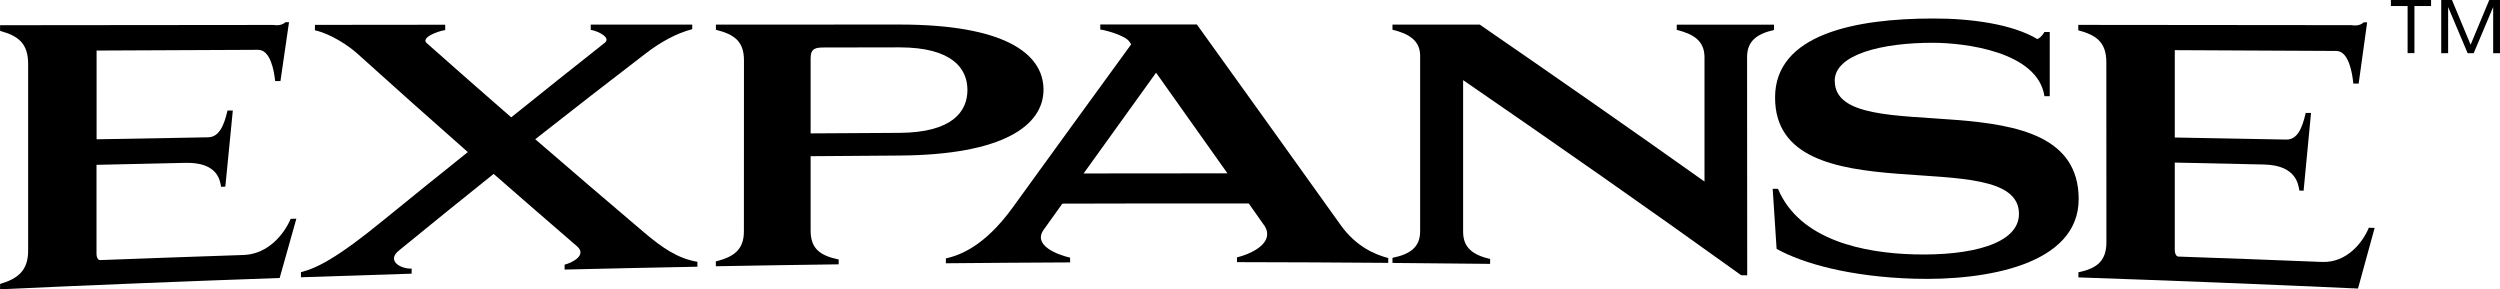
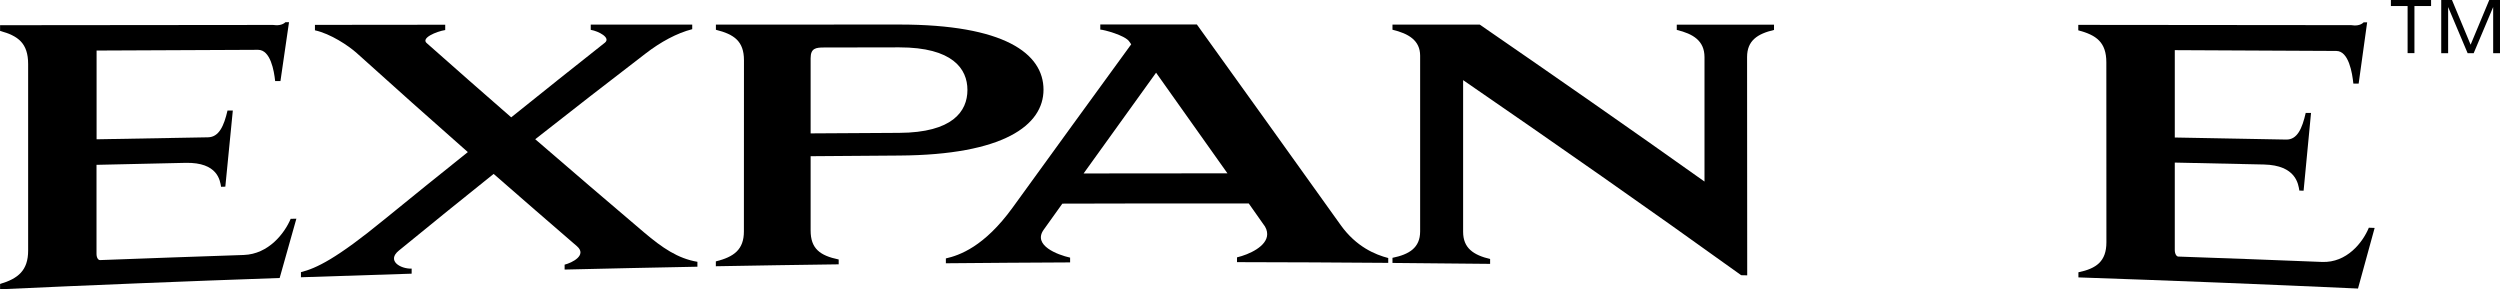
<svg xmlns="http://www.w3.org/2000/svg" id="Layer_1" viewBox="0 0 376.9 43.61">
  <path d="M36.75,38.44c-7.22,.24-14.44,.5-21.67,.77-.27,.01-.54-.35-.53-.98,0-4.46,0-8.92,0-13.38,4.48-.1,8.95-.2,13.43-.3,4.87-.1,5.19,2.68,5.35,3.61l.64-.02c.38-3.83,.75-7.66,1.13-11.48h-.8c-.54,2.34-1.29,4.01-2.94,4.04-5.6,.1-11.2,.2-16.8,.3,0-4.46,0-8.92,0-13.38,8.12-.04,16.23-.08,24.35-.11,1.87,0,2.41,3.17,2.57,4.71,.27,0,.54,0,.8,0,.43-2.96,.86-5.92,1.29-8.87-.18,0-.36,0-.54,0-.48,.46-1.23,.51-1.87,.41-13.72,.01-27.43,.03-41.15,.04v.86c2.73,.74,4.23,1.86,4.23,5v28.12c0,2.98-1.5,4.22-4.23,5.03v.8c14.05-.64,28.1-1.21,42.15-1.7,.84-2.99,1.68-5.97,2.52-8.94-.28,0-.57,.02-.86,.02-.91,2.17-3.32,5.32-7.07,5.45Z" />
  <path d="M80.69,20.99c5.53-4.35,11.06-8.64,16.6-12.89,2.3-1.78,4.76-3.11,7.07-3.7,0-.23,0-.46,0-.69-5.1,0-10.2,0-15.3,0,0,.26,0,.53,0,.79,1.18,.2,3.05,1.18,2.14,1.93-4.71,3.72-9.42,7.47-14.13,11.26-4.23-3.68-8.45-7.39-12.68-11.14-1.07-.8,1.45-1.82,2.73-2.02,0-.27,0-.54,0-.8-6.55,0-13.09,0-19.64,.02,0,.27,0,.54,0,.82,2.35,.51,5.08,2.33,6.31,3.44,5.58,5.04,11.16,10,16.74,14.92-4.18,3.34-8.35,6.7-12.53,10.11-7.33,6.01-10.33,7.41-12.63,7.99v.77c5.56-.19,11.13-.37,16.69-.54,0-.25,0-.5,0-.76-1.71,.05-3.8-1.2-1.93-2.72,4.76-3.9,9.53-7.75,14.29-11.56,4.19,3.66,8.38,7.3,12.57,10.91,1.55,1.35-.75,2.49-1.87,2.77,0,.25,0,.5,0,.74,6.67-.16,13.34-.3,20.02-.43,0-.25,0-.49,0-.74-2.94-.49-5.3-2.11-8.03-4.42-5.47-4.65-10.95-9.33-16.42-14.06Z" />
  <path d="M157.32,13.53c0-5.49-5.94-9.83-21.72-9.83-9.22,0-18.44,0-27.67,.01,0,.26,0,.52,0,.78,2.73,.68,4.23,1.71,4.23,4.59,0,8.6,0,17.21-.01,25.81,0,2.74-1.5,3.84-4.23,4.52,0,.24,0,.49,0,.73,6.17-.11,12.35-.21,18.52-.29,0-.24,0-.49,0-.73-2.84-.59-4.23-1.65-4.23-4.37,0-3.73,0-7.46,0-11.2,4.46-.04,8.92-.07,13.38-.1,15.68-.1,21.73-4.54,21.73-9.94Zm-21.73,6.5c-4.46,.02-8.92,.05-13.38,.08,0-3.78,0-7.56,0-11.34,0-1.51,.8-1.61,2.03-1.61,3.78,0,7.56-.01,11.34-.02,8.03,0,10.27,3.23,10.27,6.42,0,3.24-2.25,6.43-10.28,6.47Z" />
  <path d="M209.29,38.9c-1.93-.5-4.82-1.68-7.17-4.97-7.23-10.12-14.45-20.18-21.68-30.24-4.85,0-9.7,0-14.56,0v.77c.48,0,3.8,.87,4.39,1.83,.09,.13,.18,.26,.27,.39-5.96,8.19-11.92,16.38-17.88,24.62-4.28,5.91-8.03,7.2-10.06,7.66,0,.24,0,.48,0,.73,6.24-.06,12.49-.1,18.73-.13,0-.24,0-.48,0-.72-1.93-.43-5.62-1.85-4.01-4.17,.95-1.32,1.89-2.64,2.84-3.97,9.37-.03,18.73-.04,28.1-.03,.71,1.01,1.43,2.03,2.14,3.04,.48,.58,.64,1.11,.64,1.59,0,1.83-2.73,3.07-4.55,3.5,0,.24,0,.48,0,.72,7.6,.01,15.2,.05,22.8,.11,0-.24,0-.48,0-.72Zm-45.92-12.76c3.64-5.07,7.28-10.13,10.92-15.18,3.59,5.05,7.17,10.11,10.76,15.17-7.23,0-14.45,0-21.68,.02Z" />
  <path d="M267.45,4.51c0-.26,0-.53,0-.79-4.89,0-9.78,0-14.66,0,0,.26,0,.52,0,.79,2.46,.59,4.17,1.63,4.18,4.08,0,6.26,0,12.52,0,18.78-11.3-8.03-22.59-15.88-33.88-23.66-4.39,0-8.78,0-13.16,0,0,.26,0,.52,0,.77,2.41,.58,4.17,1.6,4.17,3.92,0,8.83,0,17.66,0,26.49,0,2.47-1.66,3.47-4.17,3.98,0,.26,0,.52,0,.77,4.91,.04,9.81,.09,14.72,.14,0-.24,0-.48,0-.73-2.52-.61-4.07-1.64-4.07-4.11,0-7.62,0-15.24,0-22.86,13.97,9.61,27.94,19.36,41.92,29.41,.3,0,.61,.01,.91,.02,0-10.97-.01-21.94-.02-32.91,0-2.47,1.55-3.5,4.07-4.09Z" />
-   <path d="M276.6,12.18c0-3.97,7.11-5.75,14.87-5.73,4.66,.01,15.73,1.3,16.75,8.05h.8c0-3.22,0-6.45,0-9.68-.27,0-.54,0-.8,0-.43,.76-.86,.97-1.07,1.07-3.75-2.25-9.96-3.11-15.68-3.1-11.83,0-23.87,2.39-23.86,11.92,0,18.24,36.77,6.53,36.77,17.53,0,4.58-7.33,6.33-15.78,6.11-7.6-.2-17.29-2.12-20.55-9.88-.27,0-.54,0-.8-.01,.2,3.02,.39,6.04,.59,9.06,3.96,2.21,11.13,4.22,20.77,4.5,10.76,.32,24.77-2.09,24.77-12,0-18.89-36.76-6.99-36.77-17.82Z" />
  <path d="M357.13,34.32c-.91,2.22-3.32,5.32-7.06,5.17-7.22-.29-14.44-.56-21.66-.81-.27,0-.54-.38-.54-1,0-4.39,0-8.78,0-13.17,4.48,.09,8.95,.19,13.43,.29,4.87,.11,5.19,2.97,5.35,3.93,.21,0,.43,.01,.64,.02,.37-3.9,.75-7.81,1.12-11.72-.27,0-.54,0-.8-.01-.54,2.37-1.28,4.05-2.94,4.02-5.6-.11-11.2-.21-16.8-.31,0-4.39,0-8.78,0-13.17,8.12,.04,16.23,.08,24.35,.12,1.87,0,2.41,3.32,2.57,4.92,.27,0,.53,0,.8,0,.43-3.07,.86-6.15,1.28-9.23-.18,0-.36,0-.53,0-.48,.48-1.23,.53-1.87,.42-13.72-.02-27.43-.03-41.15-.04,0,.27,0,.55,0,.82,2.73,.72,4.23,1.8,4.23,4.83,0,9.04,0,18.08,.01,27.12,0,2.88-1.5,3.96-4.22,4.53,0,.26,0,.51,0,.77,14.05,.48,28.1,1.04,42.15,1.68,.84-3.04,1.68-6.09,2.51-9.14-.29-.01-.57-.02-.86-.03Z" />
  <g>
    <path d="M362.97,8.02V.91h-2.52V0h6.06V.91h-2.51v7.1h-1.03Z" />
    <path d="M368.04,8.02V0h1.62l2.81,6.74,2.81-6.74h1.62V8.02h-1.03V1.06l-2.94,6.96h-.91l-2.94-6.96v6.96h-1.03Z" />
  </g>
</svg>